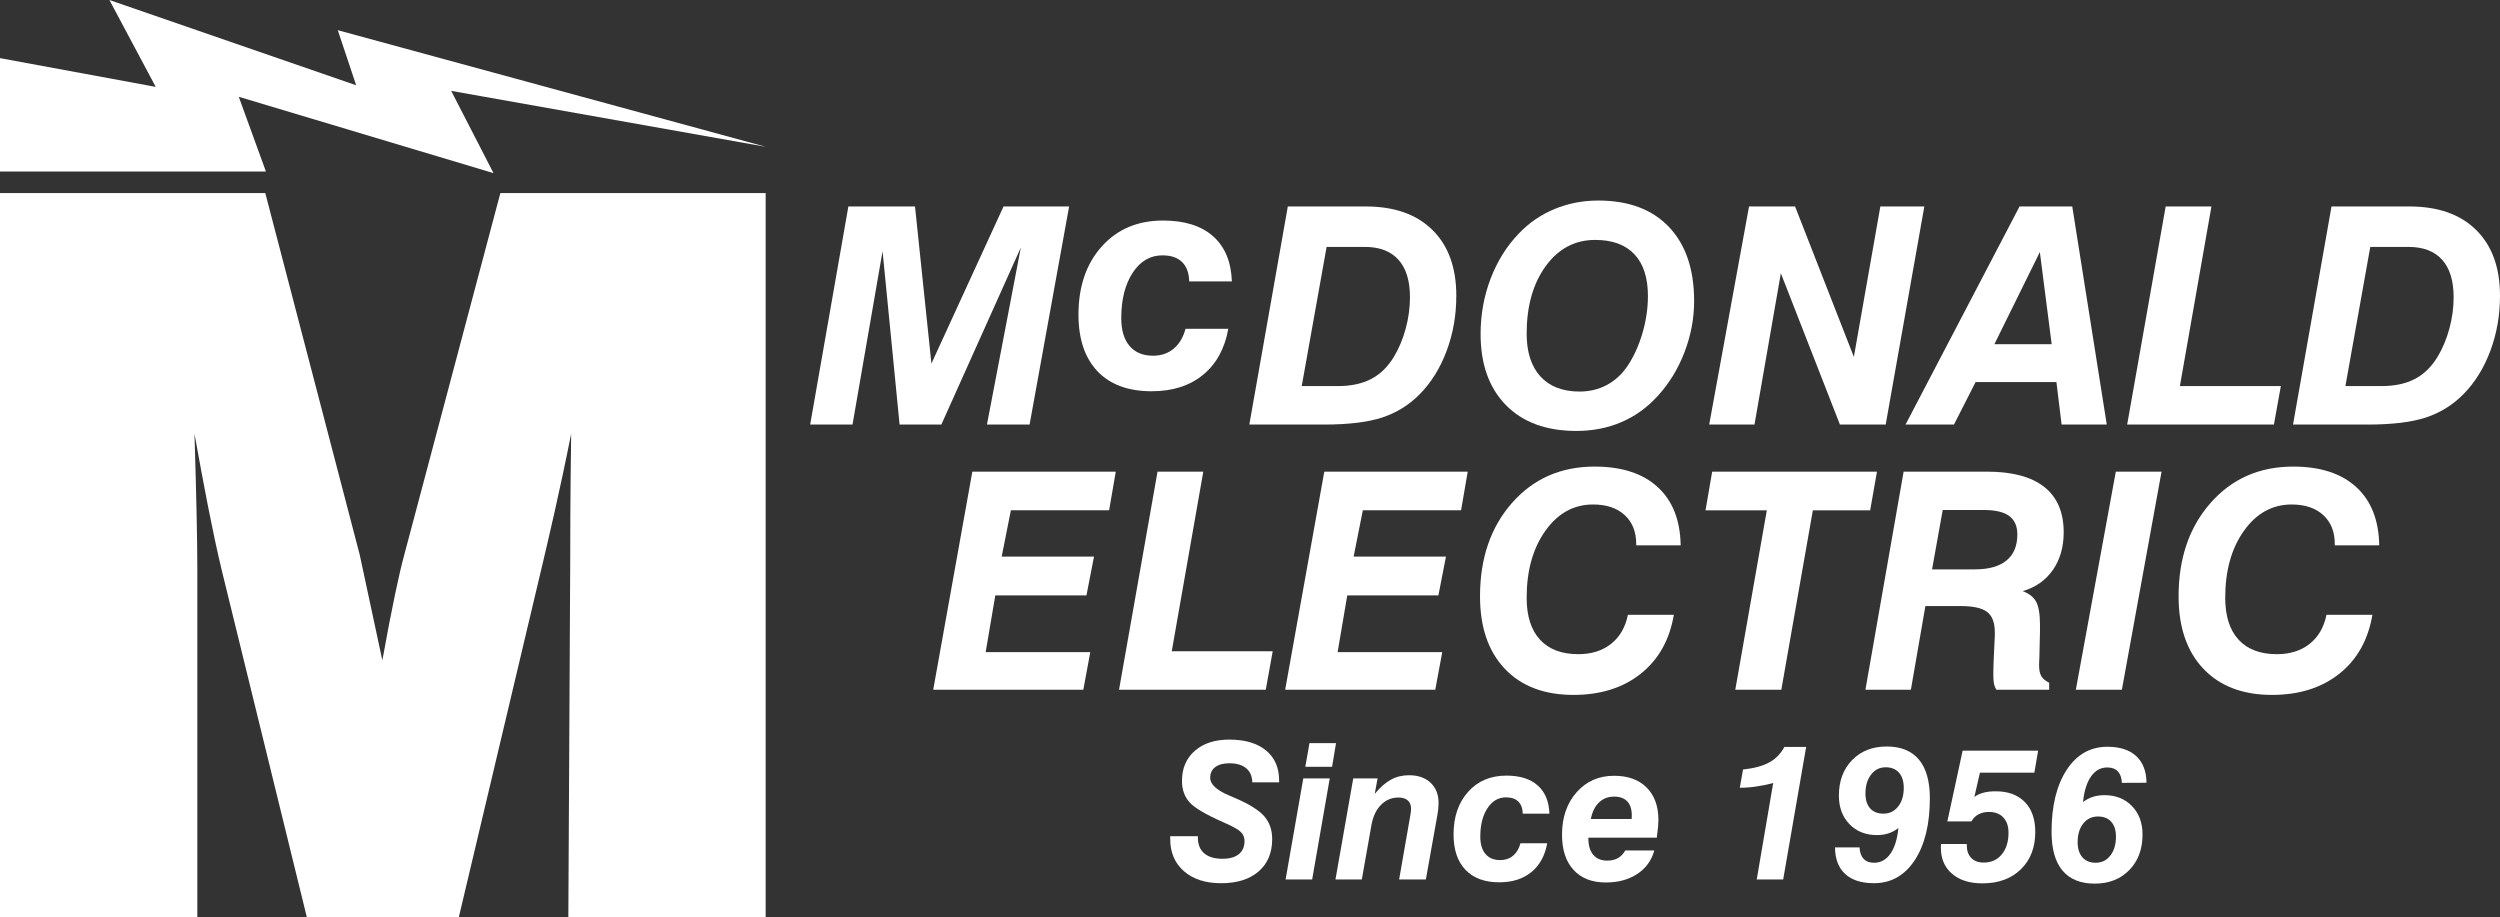
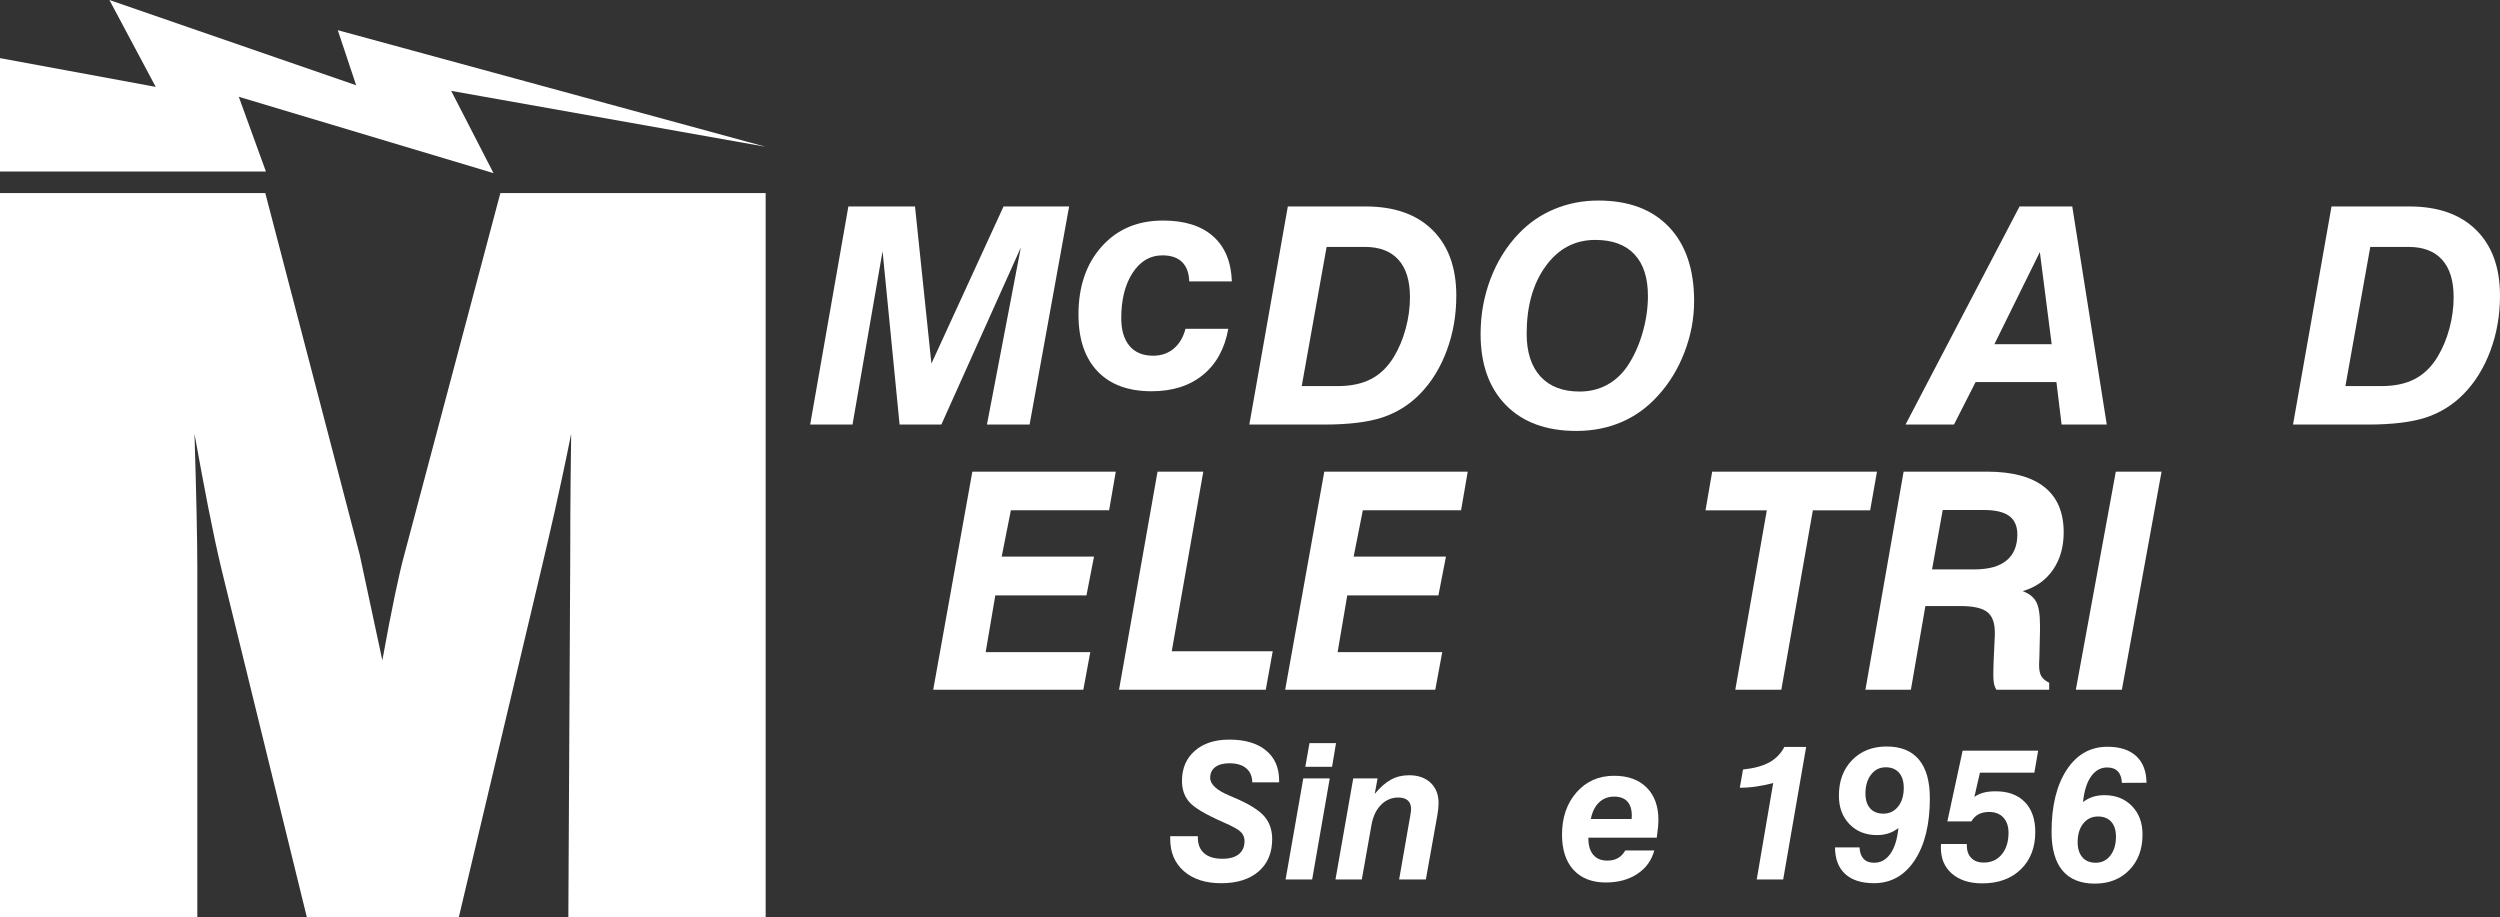
<svg xmlns="http://www.w3.org/2000/svg" id="Layer_1" width="184.655" height="67.743" version="1.1" viewBox="0 0 184.655 67.743">
  <rect x="0" y="0" width="184.655" height="67.743" fill="#333333" stroke="none" />
  <polyline points="0 12.729 0 4.294 11.502 6.417 8.081 0 26.307 6.299 24.95 2.23 56.553 10.841 33.326 6.712 36.452 12.788 17.636 7.149 19.642 12.67 0 12.67" fill="#fff" />
  <path d="M14.574,67.743v-25.811c0-2.008-.07-5.281-.209-9.893.697,3.868,1.325,7.215,2.022,10.116l6.276,25.588h11.227l6.206-26.183c.418-1.785,1.185-4.984,2.092-9.521-.07,4.835-.07,8.034-.07,9.373l-.139,26.332h14.574V14.261h-19.595l-7.113,26.778c-.349,1.265-.907,3.868-1.604,7.736-.976-4.538-1.534-7.141-1.674-7.81l-6.973-26.704H0v53.482h14.574" fill="#fff" />
  <path d="M59.841,31.359l2.821-16.109h4.922l1.213,11.604,5.326-11.604h4.845l-2.92,16.109h-3.15l2.504-13.08-5.872,13.08h-3.084l-1.258-12.807-2.22,12.807h-3.128Z" fill="#fff" />
  <path d="M87.564,24.284h3.161c-.263,1.464-.886,2.601-1.87,3.405-.984.806-2.25,1.21-3.795,1.21-1.727,0-3.06-.492-3.997-1.476-.936-.984-1.405-2.38-1.405-4.189,0-2.07.572-3.744,1.716-5.025,1.145-1.28,2.654-1.919,4.529-1.919,1.589,0,2.821.386,3.696,1.159.874.772,1.338,1.886,1.389,3.337h-3.15c-.015-.619-.189-1.096-.524-1.427-.335-.333-.82-.498-1.455-.498-.904,0-1.637.429-2.199,1.29s-.842,1.976-.842,3.346c0,.89.204,1.574.613,2.056.408.48.988.721,1.739.721.598,0,1.105-.173,1.52-.52s.707-.837.874-1.47Z" fill="#fff" />
  <g>
    <path d="M92.278,31.359l2.843-16.109h5.753c2.114,0,3.758.578,4.932,1.739,1.174,1.159,1.76,2.778,1.76,4.856,0,1.435-.236,2.79-.711,4.062-.473,1.272-1.137,2.343-1.99,3.209-.795.804-1.721,1.376-2.778,1.723-1.058.347-2.494.52-4.309.52h-5.501ZM96.149,28.517h2.669c.969,0,1.79-.176,2.46-.525.67-.351,1.228-.894,1.673-1.629.379-.627.672-1.327.88-2.102.208-.772.312-1.541.312-2.307,0-1.217-.284-2.141-.853-2.772-.569-.629-1.397-.945-2.483-.945h-2.821l-1.838,10.28Z" fill="#fff" />
    <path d="M109.36,24.666c0-1.429.246-2.79.738-4.08s1.187-2.402,2.083-3.335c.759-.796,1.641-1.4,2.648-1.815,1.006-.416,2.081-.623,3.226-.623,2.238,0,3.977.649,5.217,1.951,1.239,1.302,1.859,3.127,1.859,5.473,0,1.284-.237,2.543-.712,3.78-.473,1.235-1.133,2.313-1.979,3.231-.773.853-1.666,1.498-2.68,1.931s-2.121.651-3.324.651c-2.224,0-3.959-.637-5.206-1.909s-1.87-3.023-1.87-5.254ZM117.826,17.721c-1.503,0-2.722.647-3.658,1.937-.937,1.29-1.406,2.952-1.406,4.987,0,1.362.339,2.417,1.016,3.16.678.743,1.641,1.115,2.888,1.115.729,0,1.393-.157,1.991-.47.597-.314,1.104-.768,1.519-1.366.474-.694.85-1.506,1.127-2.439.276-.933.416-1.86.416-2.778,0-1.349-.332-2.378-.996-3.084-.664-.708-1.629-1.063-2.897-1.063Z" fill="#fff" />
-     <path d="M126.245,31.359l2.942-16.109h3.401l4.342,11.112,1.957-11.112h3.248l-2.854,16.109h-3.38l-4.364-11.176-1.947,11.176h-3.346Z" fill="#fff" />
    <path d="M140.747,31.359l8.421-16.109h3.893l2.549,16.109h-3.336l-.383-3.139h-5.97l-1.597,3.139h-3.577ZM147.309,25.421h4.232l-.874-6.803-3.357,6.803Z" fill="#fff" />
-     <path d="M157.117,31.359l2.844-16.109h3.38l-2.33,13.266h7.458l-.514,2.843h-10.838Z" fill="#fff" />
    <path d="M169.367,31.359l2.843-16.109h5.753c2.114,0,3.758.578,4.932,1.739,1.174,1.159,1.76,2.778,1.76,4.856,0,1.435-.236,2.79-.711,4.062-.473,1.272-1.137,2.343-1.99,3.209-.795.804-1.721,1.376-2.778,1.723-1.058.347-2.494.52-4.309.52h-5.501ZM173.237,28.517h2.669c.969,0,1.79-.176,2.46-.525.67-.351,1.228-.894,1.673-1.629.379-.627.672-1.327.88-2.102.208-.772.312-1.541.312-2.307,0-1.217-.284-2.141-.853-2.772-.569-.629-1.397-.945-2.483-.945h-2.821l-1.838,10.28Z" fill="#fff" />
  </g>
  <g>
    <path d="M68.929,50.946l2.89-16.109h10.594l-.492,2.854h-7.256l-.679,3.423h6.819l-.558,2.864h-6.732l-.712,4.189h7.728l-.515,2.778h-11.087Z" fill="#fff" />
-     <path d="M82.654,50.946l2.844-16.109h3.38l-2.33,13.266h7.458l-.514,2.843h-10.838Z" fill="#fff" />
+     <path d="M82.654,50.946l2.844-16.109h3.38l-2.33,13.266h7.458l-.514,2.843Z" fill="#fff" />
    <path d="M94.925,50.946l2.89-16.109h10.594l-.492,2.854h-7.256l-.679,3.423h6.819l-.558,2.864h-6.732l-.712,4.189h7.728l-.515,2.778h-11.087Z" fill="#fff" />
-     <path d="M120.242,45.411h3.391c-.314,1.853-1.127,3.301-2.439,4.348-1.312,1.045-2.972,1.568-4.976,1.568-2.158,0-3.848-.643-5.069-1.929-1.221-1.288-1.832-3.072-1.832-5.354,0-2.807.787-5.105,2.362-6.895,1.574-1.79,3.609-2.686,6.103-2.686,2.005,0,3.557.506,4.659,1.515,1.101,1.01,1.665,2.443,1.695,4.303h-3.281v-.088c0-.912-.284-1.627-.854-2.149-.569-.521-1.345-.782-2.329-.782-1.429,0-2.604.647-3.527,1.941-.922,1.296-1.384,2.945-1.384,4.95,0,1.349.328,2.38.985,3.094.656.716,1.6,1.072,2.832,1.072.969,0,1.775-.253,2.417-.761.641-.506,1.057-1.221,1.247-2.149Z" fill="#fff" />
    <path d="M128.172,50.946l2.329-13.254h-4.528l.492-2.854h12.172l-.503,2.854h-4.233l-2.329,13.254h-3.401Z" fill="#fff" />
    <path d="M137.784,50.946l2.821-16.109h6.158c1.866,0,3.277.376,4.233,1.131.955.755,1.432,1.872,1.432,3.352,0,1.086-.266,2.011-.798,2.778-.532.765-1.276,1.286-2.231,1.564.473.174.805.437.995.786.189.351.284.919.284,1.708v.447l-.044,1.925c-.007.118-.013.229-.016.339-.004.11-.006.204-.006.284,0,.343.055.608.164.794.11.184.303.347.58.486v.514h-3.904c-.08-.139-.137-.282-.17-.431-.033-.151-.05-.363-.05-.641,0-.196.002-.376.006-.541s.009-.337.017-.52l.087-1.904v-.196c0-.714-.188-1.217-.564-1.51-.375-.29-1.029-.437-1.962-.437h-2.603l-1.071,6.179h-3.357ZM142.705,42.055h3.161c1.028,0,1.807-.22,2.34-.657s.799-1.08.799-1.925c0-.612-.201-1.066-.602-1.362-.401-.294-1.024-.441-1.87-.441h-3.04l-.788,4.385Z" fill="#fff" />
    <path d="M153.325,50.946l2.953-16.109h3.379l-2.931,16.109h-3.401Z" fill="#fff" />
-     <path d="M171.84,45.411h3.391c-.314,1.853-1.127,3.301-2.439,4.348-1.312,1.045-2.972,1.568-4.976,1.568-2.158,0-3.848-.643-5.069-1.929-1.221-1.288-1.832-3.072-1.832-5.354,0-2.807.787-5.105,2.362-6.895,1.574-1.79,3.609-2.686,6.103-2.686,2.005,0,3.557.506,4.659,1.515,1.101,1.01,1.665,2.443,1.695,4.303h-3.281v-.088c0-.912-.284-1.627-.854-2.149-.569-.521-1.345-.782-2.329-.782-1.429,0-2.604.647-3.527,1.941-.922,1.296-1.384,2.945-1.384,4.95,0,1.349.328,2.38.985,3.094.656.716,1.6,1.072,2.832,1.072.969,0,1.775-.253,2.417-.761.641-.506,1.057-1.221,1.247-2.149Z" fill="#fff" />
  </g>
  <g>
    <path d="M86.433,61.765h2.044v.096c0,.51.156.9.469,1.168.312.269.762.402,1.35.402.524,0,.926-.114,1.207-.341s.421-.553.421-.976c0-.261-.094-.482-.28-.667-.187-.186-.618-.423-1.292-.716-1.295-.569-2.126-1.061-2.495-1.476-.37-.414-.554-.941-.554-1.578,0-.925.316-1.664.947-2.219.63-.553,1.482-.829,2.552-.829,1.158,0,2.059.267,2.706.8.648.533.971,1.272.971,2.221v.137h-1.983c-.009-.453-.159-.8-.451-1.043-.291-.245-.706-.367-1.244-.367-.447,0-.794.096-1.042.284-.249.188-.372.453-.372.79,0,.478.471.916,1.414,1.312.164.069.291.124.383.165,1.062.451,1.791.902,2.187,1.353s.595,1.017.595,1.696c0,1.015-.335,1.813-1.005,2.392-.67.578-1.591.868-2.762.868-1.157,0-2.074-.296-2.75-.886-.677-.59-1.015-1.386-1.015-2.388v-.198Z" fill="#fff" />
    <path d="M94.957,64.957l1.306-7.463h1.955l-1.299,7.463h-1.961ZM96.413,56.639l.308-1.751h1.961l-.294,1.751h-1.975Z" fill="#fff" />
    <path d="M98.641,64.957l1.312-7.463h1.798l-.212,1.147c.401-.486.801-.839,1.2-1.055.398-.218.844-.325,1.336-.325.665,0,1.195.184,1.589.553.394.371.591.867.591,1.492,0,.145-.007.288-.021.429s-.034.288-.061.437l-.855,4.785h-1.975l.826-4.73c.019-.096.032-.184.041-.269.01-.084.014-.155.014-.21,0-.272-.079-.482-.239-.625s-.392-.216-.697-.216c-.502,0-.929.18-1.285.541-.356.359-.59.857-.704,1.49l-.712,4.019h-1.948Z" fill="#fff" />
-     <path d="M112.305,62.285h1.975c-.165.916-.554,1.625-1.169,2.129-.615.504-1.406.755-2.371.755-1.08,0-1.913-.308-2.499-.923-.585-.614-.878-1.486-.878-2.617,0-1.294.358-2.341,1.073-3.141.715-.8,1.659-1.2,2.83-1.2.993,0,1.763.241,2.31.725.546.482.836,1.176.867,2.084h-1.968c-.01-.388-.119-.684-.328-.892s-.513-.312-.909-.312c-.566,0-1.023.271-1.374.808s-.526,1.235-.526,2.092c0,.555.127.984.383,1.284.255.302.618.451,1.086.451.374,0,.691-.108.951-.323.26-.218.442-.523.547-.919Z" fill="#fff" />
    <path d="M120.05,62.818h2.139c-.2.737-.619,1.315-1.258,1.735s-1.412.629-2.324.629c-1.02,0-1.814-.31-2.382-.929s-.851-1.486-.851-2.598c0-1.276.359-2.321,1.076-3.135s1.642-1.219,2.772-1.219c1.025,0,1.827.29,2.405.872.579.58.868,1.38.868,2.402,0,.141-.008.302-.024.482-.017.18-.049.453-.099.817h-5.052v.047c0,.529.121.935.363,1.219.241.286.585.427,1.032.427.305,0,.568-.061.786-.184s.401-.312.547-.567ZM117.5,60.493h3.014c0-.027.002-.069.007-.125.004-.057.007-.1.007-.127,0-.461-.111-.808-.331-1.045-.222-.237-.546-.357-.974-.357-.447,0-.819.145-1.117.431-.299.288-.5.696-.605,1.223Z" fill="#fff" />
    <path d="M129.756,64.957l1.216-7.122c-.428.114-.846.2-1.254.259-.408.061-.813.09-1.213.09l.239-1.347c.811-.086,1.456-.261,1.934-.523.479-.261.853-.643,1.121-1.145h1.607l-1.696,9.788h-1.955Z" fill="#fff" />
    <path d="M137.348,62.592c.019.369.119.649.301.843s.442.29.779.29c.488,0,.888-.222,1.2-.667.312-.443.51-1.076.591-1.896-.223.173-.466.304-.727.39-.263.086-.546.129-.852.129-.838,0-1.517-.271-2.037-.81-.52-.541-.779-1.241-.779-2.102,0-1.08.325-1.956.974-2.625.65-.67,1.501-1.006,2.553-1.006s1.848.323,2.385.968c.538.643.807,1.596.807,2.852,0,1.919-.372,3.444-1.117,4.578-.745,1.131-1.749,1.698-3.011,1.698-.925,0-1.635-.227-2.129-.684-.494-.455-.744-1.11-.748-1.96h1.81ZM139.118,60.097c.442,0,.803-.174,1.08-.523.278-.349.418-.808.418-1.376,0-.484-.118-.859-.352-1.125-.235-.267-.562-.4-.981-.4-.447,0-.808.18-1.083.541-.276.359-.414.827-.414,1.4,0,.47.116.835.348,1.094.232.261.561.39.984.39Z" fill="#fff" />
    <path d="M143.371,62.339h1.9v.094c0,.402.111.716.332.941.221.225.527.337.919.337.556,0,1-.2,1.332-.604.333-.404.499-.935.499-1.596,0-.478-.127-.855-.382-1.129-.255-.272-.609-.41-1.06-.41-.296,0-.554.059-.772.174s-.394.29-.526.523h-1.777l1.128-5.223h5.577l-.28,1.627h-4.019l-.411,1.79c.192-.141.416-.245.673-.314s.557-.102.899-.102c.92,0,1.638.265,2.154.792.515.529.772,1.266.772,2.215,0,1.143-.355,2.062-1.064,2.754s-1.658,1.039-2.847,1.039c-.943,0-1.69-.237-2.239-.712-.549-.472-.823-1.114-.823-1.919,0-.047,0-.092.003-.137.003-.045.006-.094.011-.143Z" fill="#fff" />
    <path d="M156.727,57.821c-.019-.374-.119-.657-.301-.847-.182-.192-.442-.288-.779-.288-.488,0-.888.222-1.2.667s-.509,1.074-.591,1.89c.223-.173.466-.302.728-.386.262-.084.545-.125.851-.125.838,0,1.517.269,2.037.806s.779,1.239.779,2.105c0,1.076-.324,1.949-.974,2.617-.649.67-1.501,1.006-2.552,1.006s-1.849-.323-2.386-.966c-.538-.645-.807-1.598-.807-2.854,0-1.919.372-3.446,1.117-4.583s1.749-1.706,3.011-1.706c.92,0,1.629.231,2.126.69.496.461.749,1.117.759,1.968l-1.818.008ZM154.957,60.308c-.447,0-.808.173-1.084.52-.275.347-.414.804-.414,1.374,0,.478.118.853.353,1.121.234.269.562.402.98.402.447,0,.808-.176,1.084-.533.275-.355.413-.821.413-1.4,0-.47-.116-.835-.348-1.094-.232-.261-.561-.39-.984-.39Z" fill="#fff" />
  </g>
</svg>